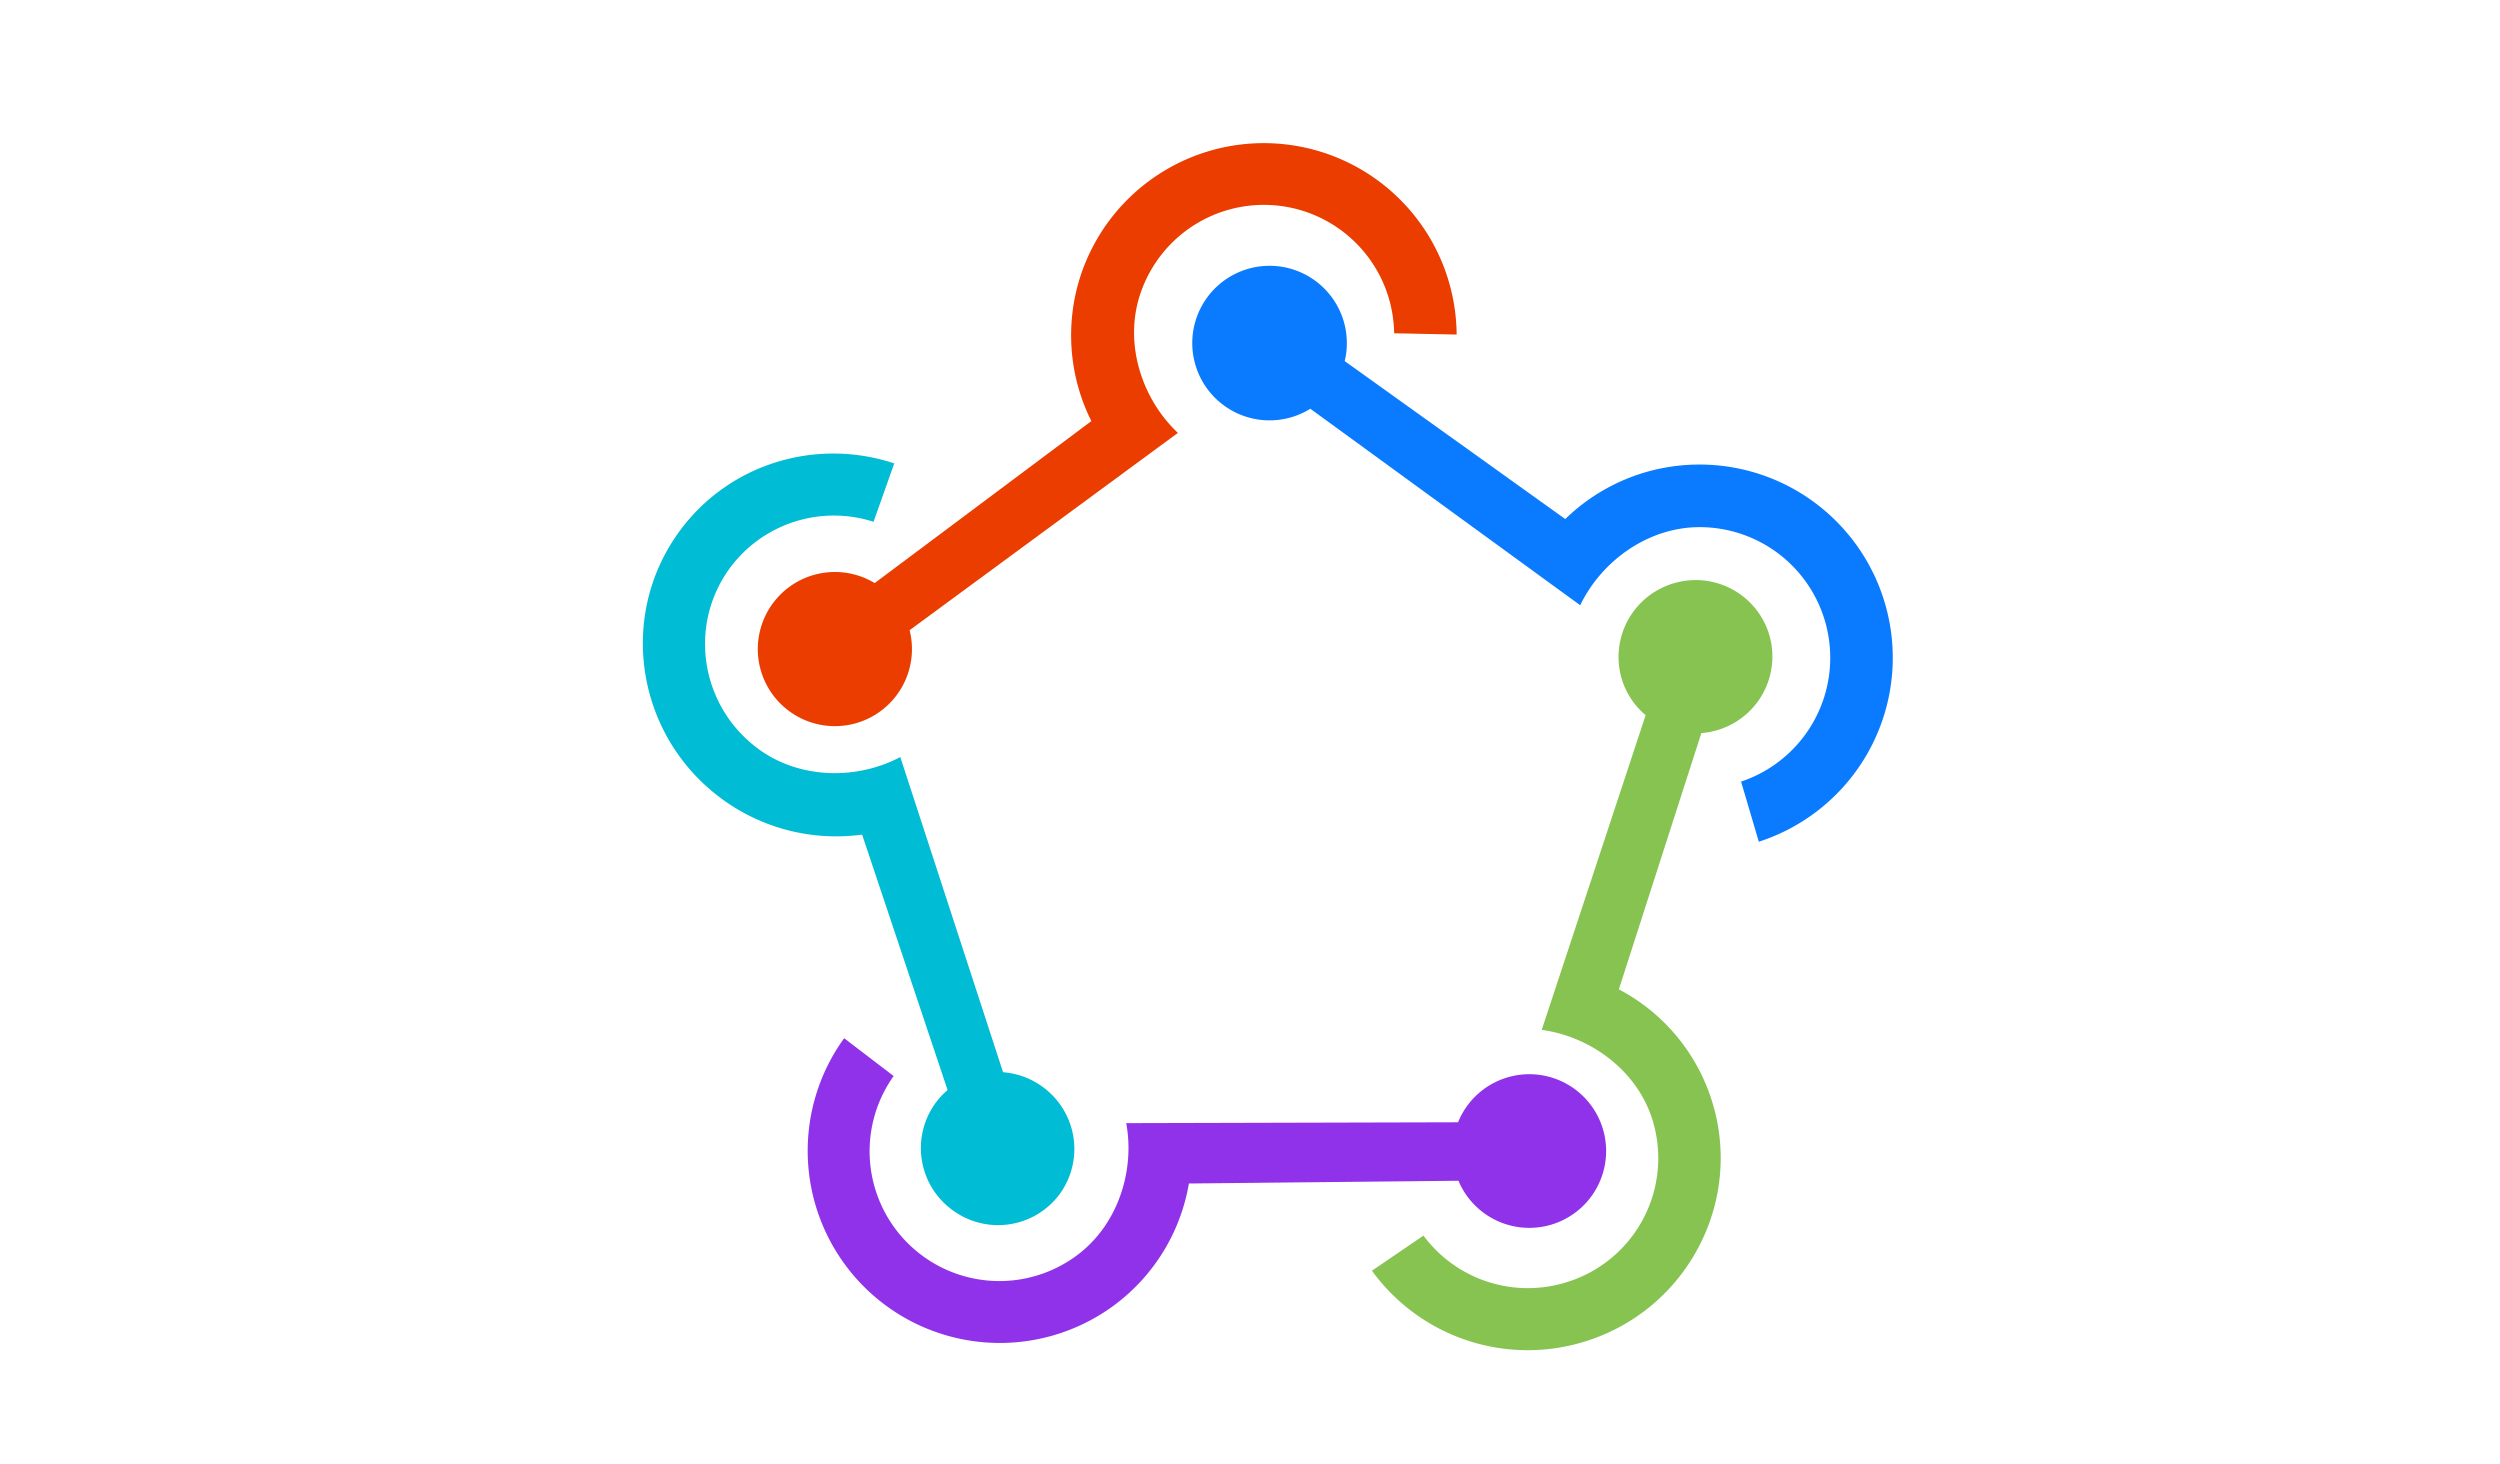
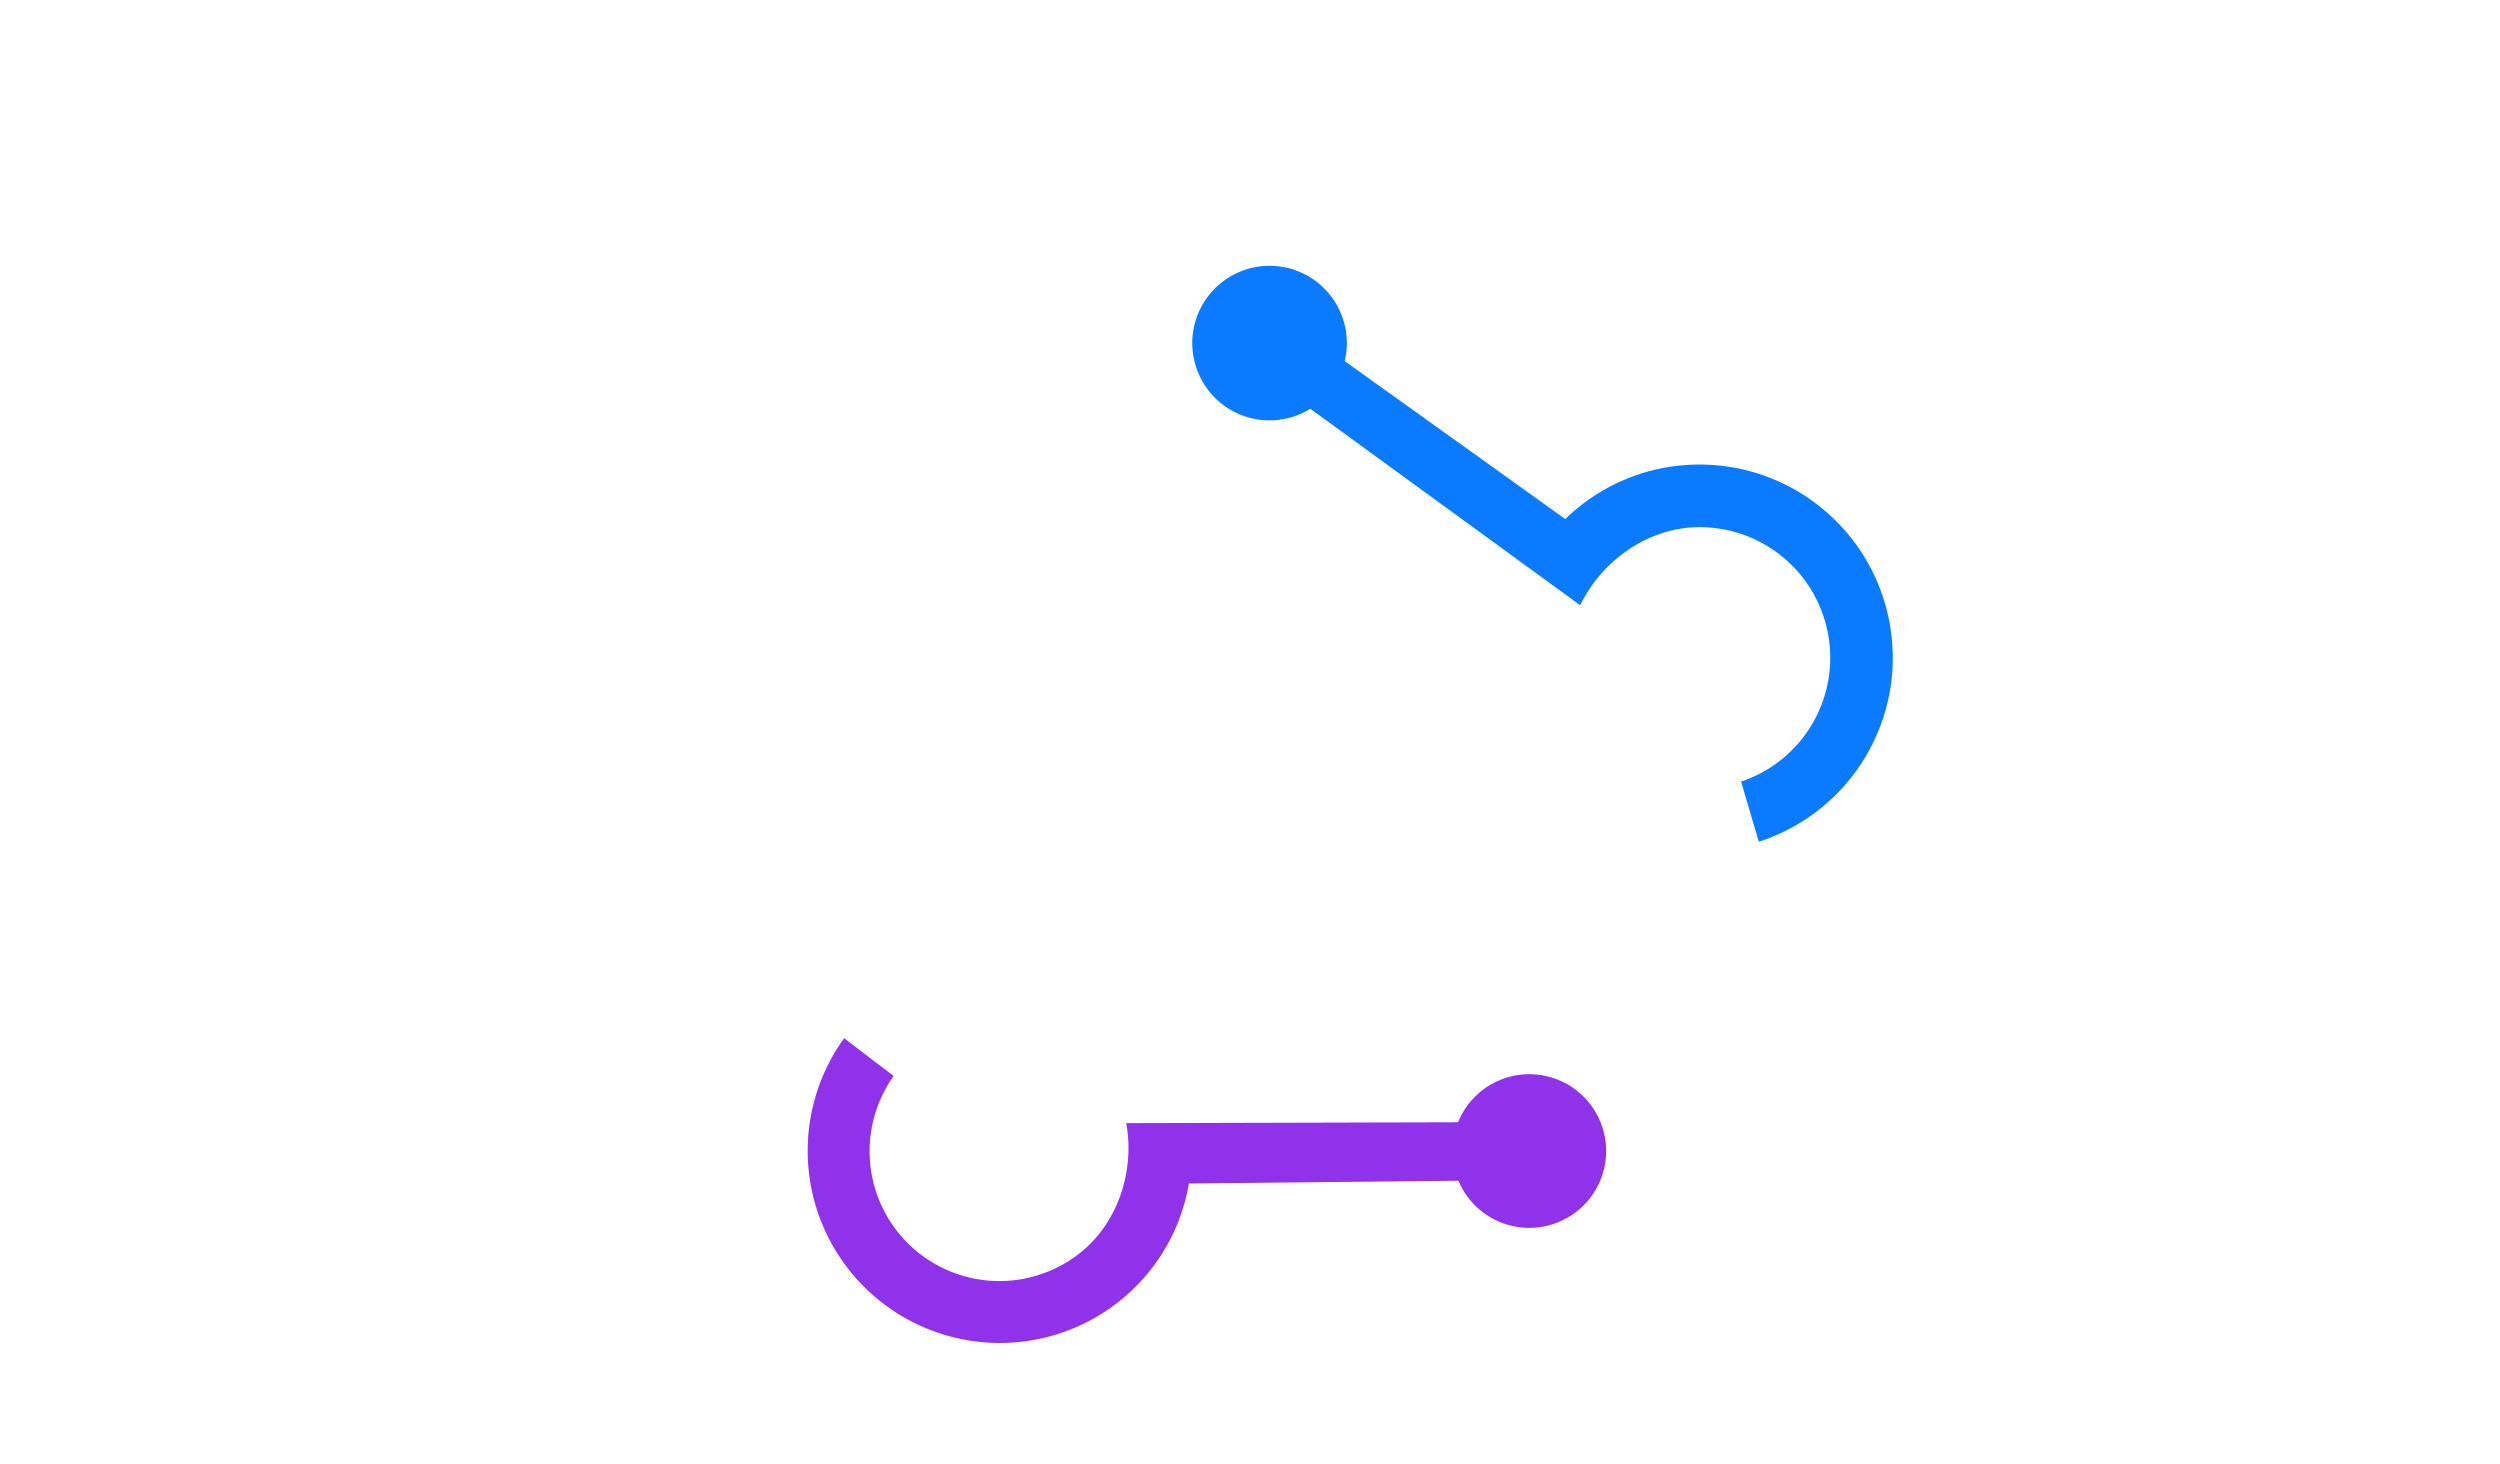
<svg xmlns="http://www.w3.org/2000/svg" width="70" height="41" fill="none">
  <path fill="#0A7BFF" d="M47.59 13.007c-1.463 0-2.79.582-3.763 1.526l-6.175-4.422a2.164 2.164 0 1 0-.963 1.334l7.557 5.502c.591-1.23 1.89-2.187 3.344-2.187a3.657 3.657 0 0 1 1.16 7.125l.497 1.683a5.411 5.411 0 0 0-1.657-10.561" />
-   <path fill="#EB3D00" d="M30.246 7.753a5.38 5.38 0 0 0 .312 4.038l-6.067 4.535a2.158 2.158 0 1 0 .978 1.32l7.512-5.525c-.99-.931-1.508-2.456-1.07-3.839a3.648 3.648 0 0 1 7.125 1.05l1.75.035a5.4 5.4 0 0 0-10.54-1.614" />
-   <path fill="#00BCD4" d="M20.223 22.377a5.4 5.4 0 0 0 3.916.992l2.394 7.153q-.188.16-.341.366a2.147 2.147 0 0 0 .481 2.997 2.146 2.146 0 0 0 3.002-.456 2.147 2.147 0 0 0-.482-2.997 2.15 2.15 0 0 0-1.107-.409l-2.878-8.826c-1.19.634-2.794.634-3.964-.22-1.624-1.185-1.989-3.452-.813-5.064a3.62 3.62 0 0 1 4.028-1.303l.58-1.634c-2.159-.72-4.616-.016-6.019 1.907-1.739 2.385-1.2 5.74 1.203 7.494" />
-   <path fill="#86C351" d="M47.92 30.784a5.33 5.33 0 0 0-2.592-3.082l2.31-7.176a2.15 2.15 0 0 0 1.886-2.8 2.15 2.15 0 0 0-2.71-1.378 2.15 2.15 0 0 0-1.392 2.704c.128.393.36.725.656.973l-2.91 8.812c1.345.18 2.646 1.113 3.09 2.483a3.633 3.633 0 0 1-2.351 4.569 3.64 3.64 0 0 1-4.05-1.292l-1.443.983a5.39 5.39 0 0 0 6.027 1.962c2.831-.915 4.389-3.94 3.479-6.758" />
  <path fill="#9032E9" d="M31.165 36.57a5.36 5.36 0 0 0 2.124-3.432l7.548-.077a2.151 2.151 0 1 0-.011-1.637l-9.292.024c.248 1.332-.232 2.862-1.399 3.716a3.634 3.634 0 0 1-5.113-5.035l-1.386-1.059a5.38 5.38 0 0 0 7.529 7.5" />
</svg>